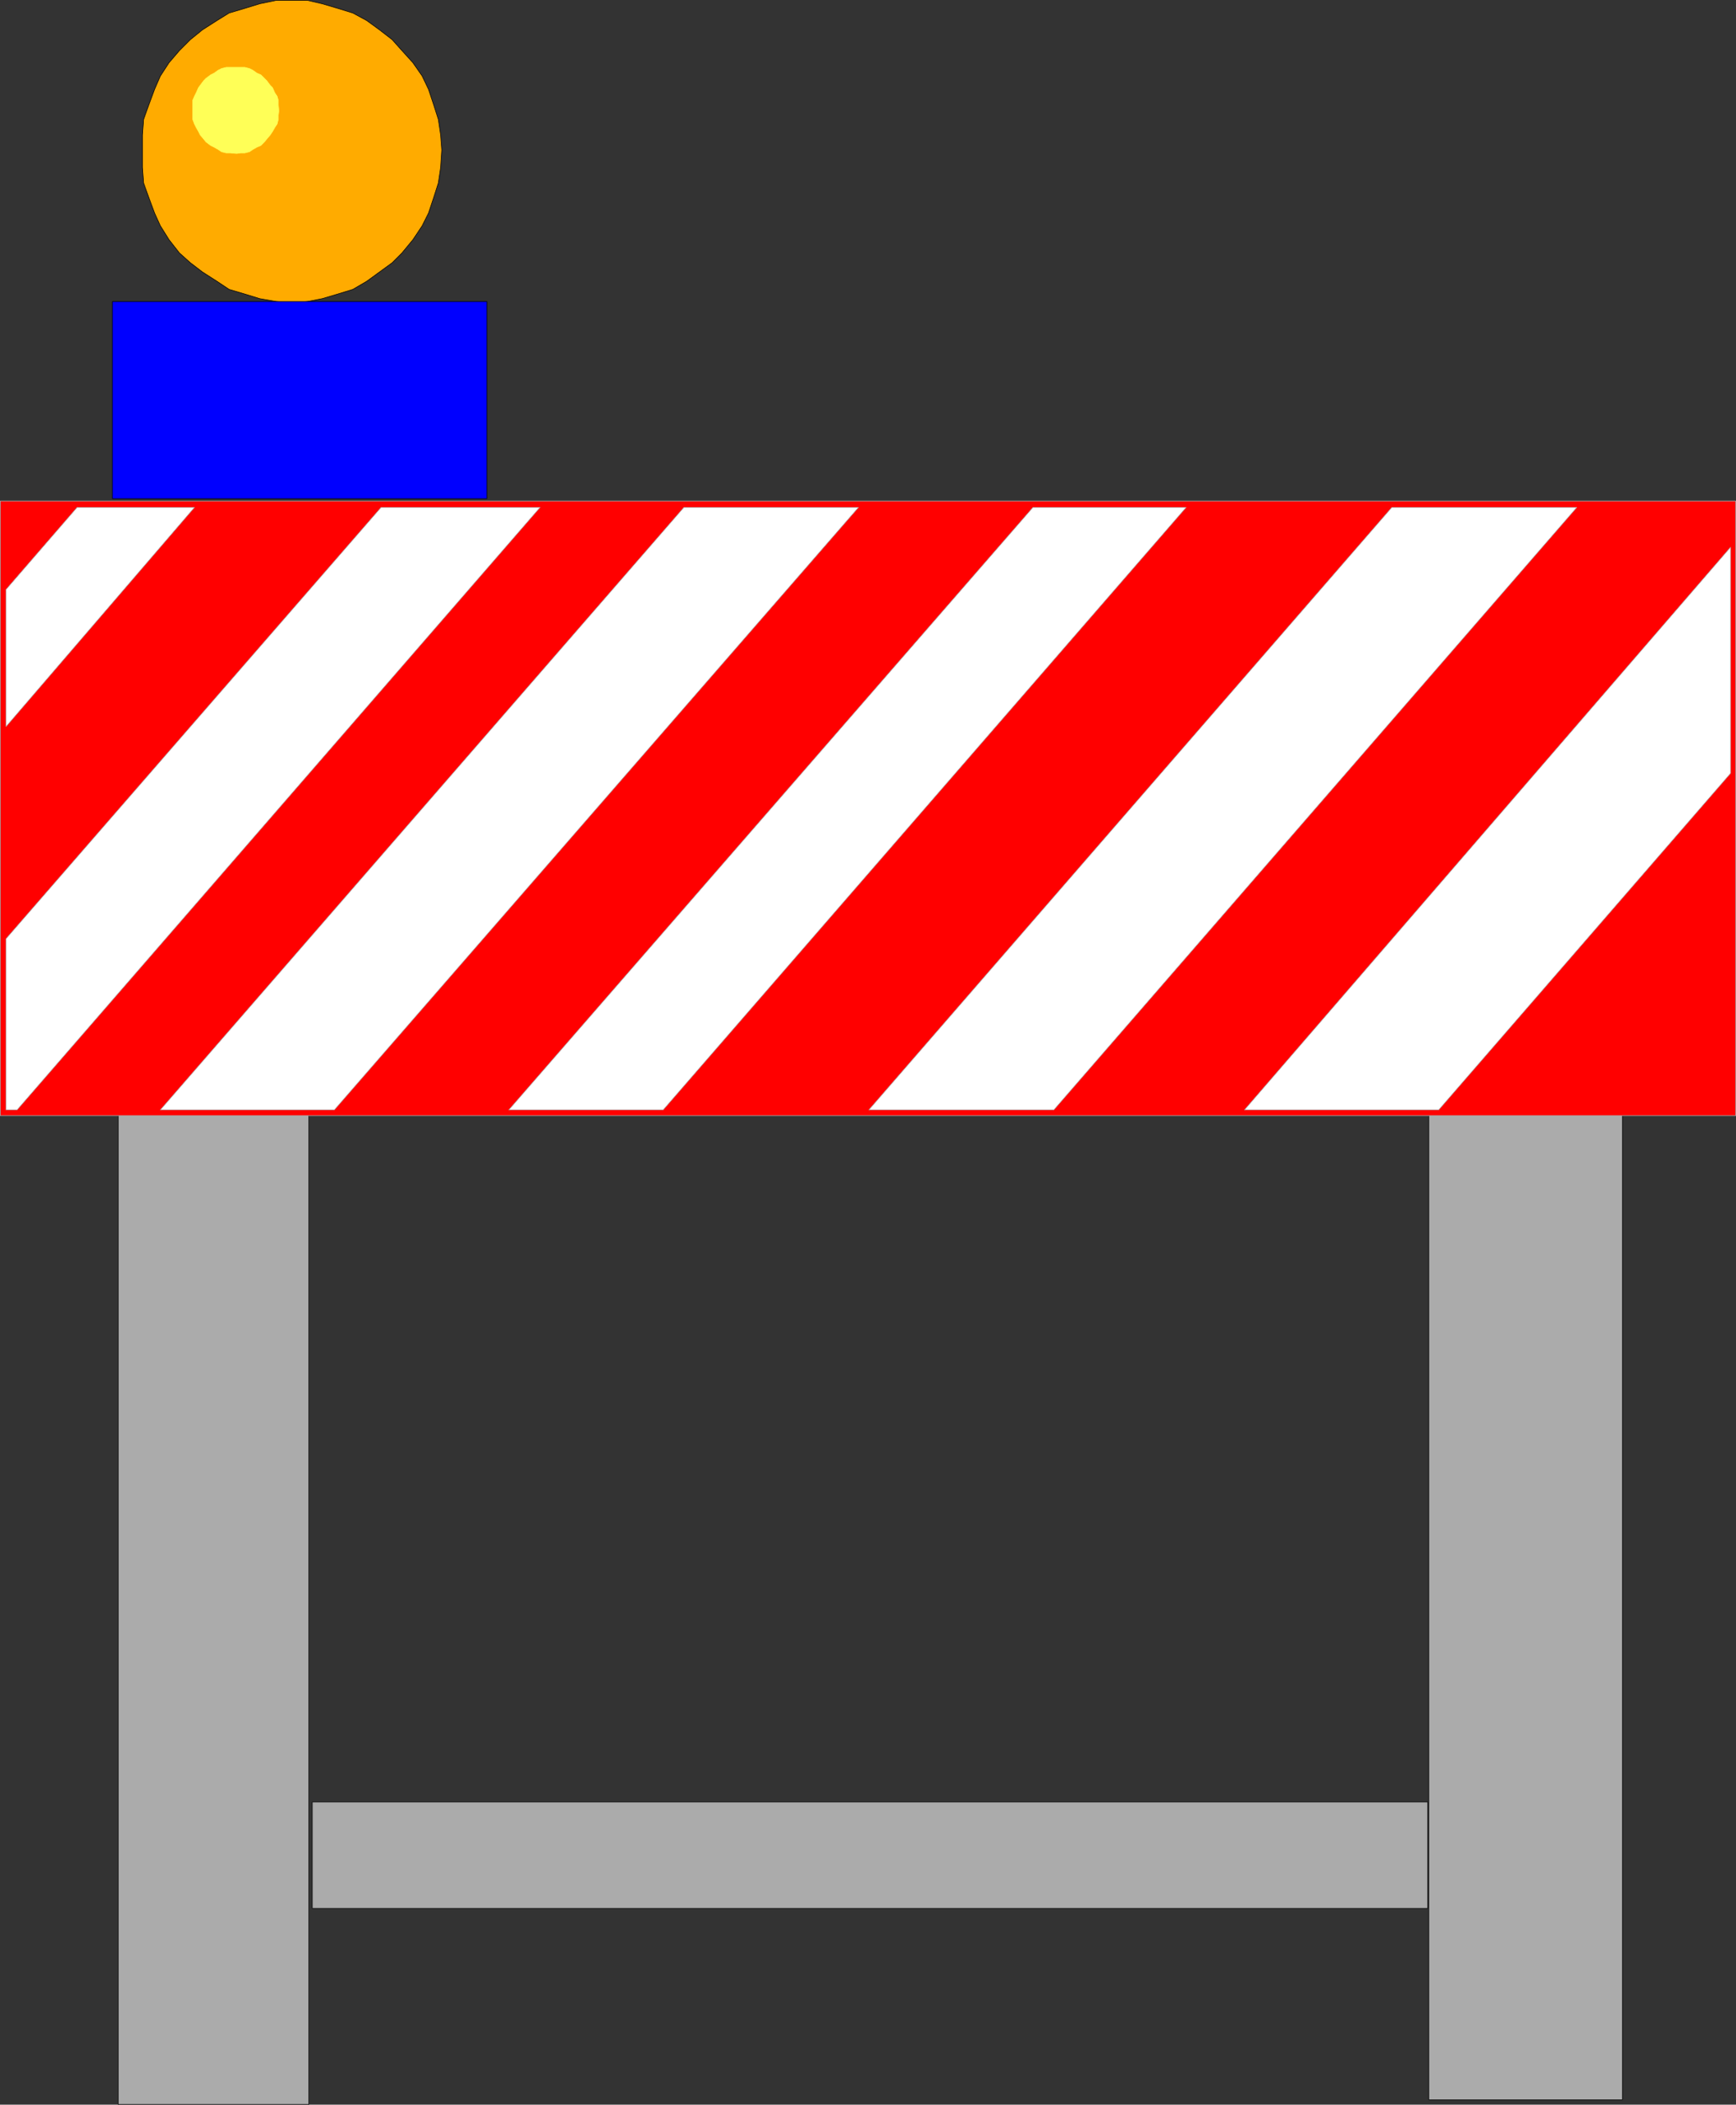
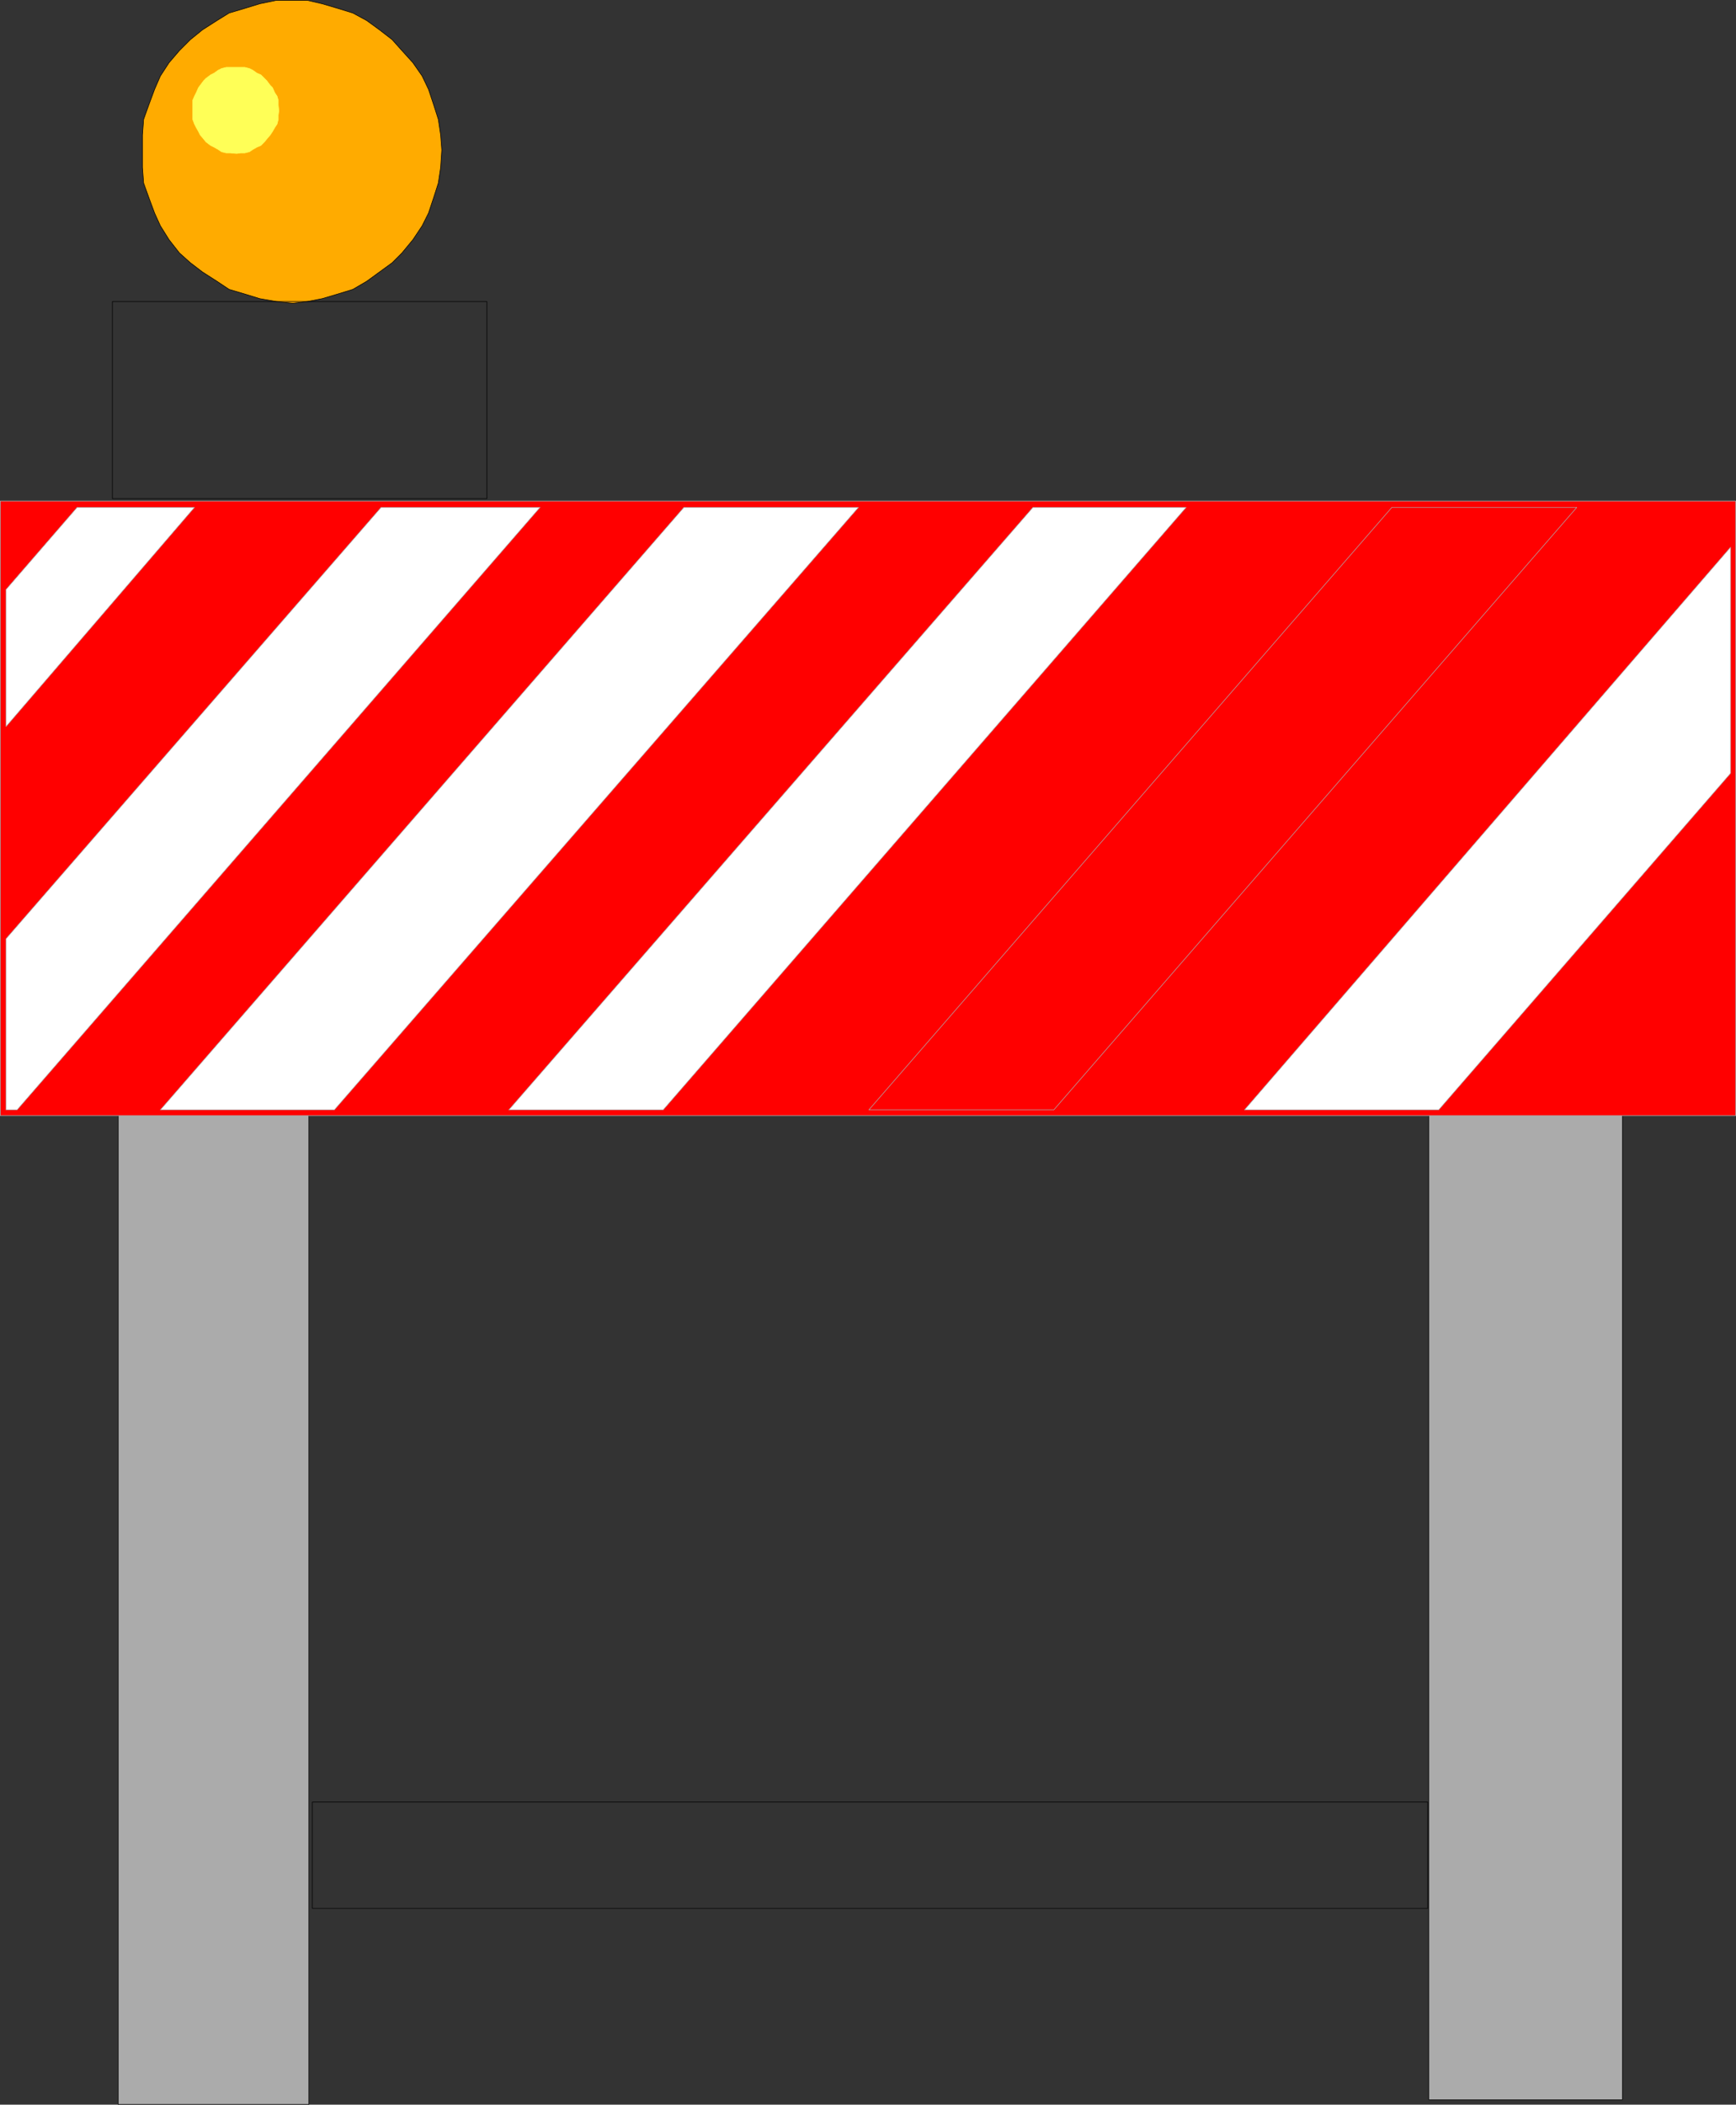
<svg xmlns="http://www.w3.org/2000/svg" xmlns:ns1="http://sodipodi.sourceforge.net/DTD/sodipodi-0.dtd" xmlns:ns2="http://www.inkscape.org/namespaces/inkscape" version="1.0" width="128.423mm" height="155.626mm" id="svg26" ns1:docname="Barricade 1.wmf">
  <rect width="100%" height="100%" fill="#333333" stroke="none" />
  <ns1:namedview id="namedview26" pagecolor="#ffffff" bordercolor="#000000" borderopacity="0.25" ns2:showpageshadow="2" ns2:pageopacity="0.0" ns2:pagecheckerboard="0" ns2:deskcolor="#d1d1d1" ns2:document-units="mm" />
  <defs id="defs1">
    <pattern id="WMFhbasepattern" patternUnits="userSpaceOnUse" width="6" height="6" x="0" y="0" />
  </defs>
  <path style="fill:#ffab00;fill-opacity:1;fill-rule:evenodd;stroke:none" d="m 81.839,0.081 h 4.039 l 4.201,0.97 4.363,1.293 4.201,1.293 3.878,2.101 3.555,2.585 3.555,2.747 2.747,3.07 3.07,3.393 2.585,3.717 1.777,3.717 1.454,4.363 1.293,4.04 0.646,4.363 0.323,4.201 -0.323,4.848 -0.646,4.363 -1.293,4.04 -1.454,4.363 -1.777,3.555 -2.585,3.878 -3.07,3.717 -2.747,2.747 -3.555,2.585 -3.555,2.585 -3.878,2.262 -4.201,1.293 -4.363,1.293 -4.201,0.808 -4.039,0.485 -4.524,-0.485 L 72.629,83.462 68.428,82.169 64.065,80.876 60.672,78.614 56.633,76.029 53.24,73.443 50.17,70.696 47.261,66.98 44.838,63.101 43.222,59.546 41.606,55.183 40.152,51.144 39.829,46.781 v -4.848 -4.201 l 0.323,-4.363 1.454,-4.04 1.616,-4.363 1.616,-3.717 2.424,-3.717 2.908,-3.393 3.07,-3.07 3.393,-2.747 4.039,-2.585 3.393,-2.101 4.363,-1.293 4.201,-1.293 4.686,-0.97 h 4.524 z" id="path1" />
  <path style="fill:none;stroke:#000000;stroke-width:0.162px;stroke-linecap:round;stroke-linejoin:round;stroke-miterlimit:4;stroke-dasharray:none;stroke-opacity:1" d="m 81.839,0.081 h 4.039 l 4.201,0.97 4.363,1.293 4.201,1.293 3.878,2.101 3.555,2.585 3.555,2.747 2.747,3.07 3.07,3.393 2.585,3.717 1.777,3.717 1.454,4.363 1.293,4.04 0.646,4.363 0.323,4.201 -0.323,4.848 -0.646,4.363 -1.293,4.04 -1.454,4.363 -1.777,3.555 -2.585,3.878 -3.07,3.717 -2.747,2.747 -3.555,2.585 -3.555,2.585 -3.878,2.262 -4.201,1.293 -4.363,1.293 -4.201,0.808 -4.039,0.485 -4.524,-0.485 L 72.629,83.462 68.428,82.169 64.065,80.876 60.672,78.614 56.633,76.029 53.24,73.443 50.17,70.696 47.261,66.98 44.838,63.101 43.222,59.546 41.606,55.183 40.152,51.144 39.829,46.781 v -4.848 -4.201 l 0.323,-4.363 1.454,-4.04 1.616,-4.363 1.616,-3.717 2.424,-3.717 2.908,-3.393 3.07,-3.07 3.393,-2.747 4.039,-2.585 3.393,-2.101 4.363,-1.293 4.201,-1.293 4.686,-0.97 h 4.524 v 0" id="path2" />
  <path style="fill:#ffff57;fill-opacity:1;fill-rule:evenodd;stroke:none" d="m 66.004,18.825 h 1.293 1.131 l 1.293,0.323 0.969,0.485 1.131,0.808 1.131,0.485 0.969,0.97 0.646,0.646 0.969,1.293 0.646,0.646 0.646,1.454 0.646,0.97 0.323,1.131 v 1.293 l 0.162,1.616 -0.162,1.293 v 1.131 l -0.323,1.293 -0.646,0.97 -0.646,1.131 -0.646,0.97 -0.969,1.131 -0.646,0.808 -0.969,0.97 -1.131,0.485 -1.131,0.646 -0.969,0.646 -1.293,0.323 H 67.297 l -1.131,0.162 -1.777,-0.162 h -1.131 l -1.293,-0.323 -0.969,-0.646 -1.131,-0.646 -0.969,-0.485 -1.293,-0.97 -0.646,-0.808 -0.969,-1.131 -0.485,-0.97 -0.646,-1.131 -0.485,-0.97 -0.485,-1.293 v -1.131 -1.293 -1.616 -1.293 l 0.485,-1.131 0.485,-0.97 0.646,-1.454 0.485,-0.646 0.969,-1.293 0.646,-0.646 1.293,-0.97 0.969,-0.485 1.131,-0.808 0.969,-0.485 1.293,-0.323 h 1.131 1.777 v 0 z" id="path3" />
  <path style="fill:none;stroke:#ffff57;stroke-width:0.162px;stroke-linecap:round;stroke-linejoin:round;stroke-miterlimit:4;stroke-dasharray:none;stroke-opacity:1" d="m 66.004,18.825 h 1.293 1.131 l 1.293,0.323 0.969,0.485 1.131,0.808 1.131,0.485 0.969,0.97 0.646,0.646 0.969,1.293 0.646,0.646 0.646,1.454 0.646,0.97 0.323,1.131 v 1.293 l 0.162,1.616 -0.162,1.293 v 1.131 l -0.323,1.293 -0.646,0.97 -0.646,1.131 -0.646,0.97 -0.969,1.131 -0.646,0.808 -0.969,0.97 -1.131,0.485 -1.131,0.646 -0.969,0.646 -1.293,0.323 H 67.297 l -1.131,0.162 -1.777,-0.162 h -1.131 l -1.293,-0.323 -0.969,-0.646 -1.131,-0.646 -0.969,-0.485 -1.293,-0.97 -0.646,-0.808 -0.969,-1.131 -0.485,-0.97 -0.646,-1.131 -0.485,-0.97 -0.485,-1.293 v -1.131 -1.293 -1.616 -1.293 l 0.485,-1.131 0.485,-0.97 0.646,-1.454 0.485,-0.646 0.969,-1.293 0.646,-0.646 1.293,-0.97 0.969,-0.485 1.131,-0.808 0.969,-0.485 1.293,-0.323 h 1.131 1.777 v 0" id="path4" />
  <path style="fill:#ababab;fill-opacity:1;fill-rule:evenodd;stroke:none" d="M 32.881,311.144 H 86.363 V 588.111 H 33.042 v -276.967 0 z" id="path5" />
  <path style="fill:none;stroke:#000000;stroke-width:0.162px;stroke-linecap:round;stroke-linejoin:round;stroke-miterlimit:4;stroke-dasharray:none;stroke-opacity:1" d="M 32.881,311.144 H 86.363 V 588.111 H 33.042 v -276.967 0" id="path6" />
  <path style="fill:#ababab;fill-opacity:1;fill-rule:evenodd;stroke:none" d="m 399.499,310.982 h 54.128 V 586.818 H 399.499 V 310.982 Z" id="path7" />
  <path style="fill:none;stroke:#000000;stroke-width:0.162px;stroke-linecap:round;stroke-linejoin:round;stroke-miterlimit:4;stroke-dasharray:none;stroke-opacity:1" d="m 399.499,310.982 h 54.128 v 275.836 h -54.128 v -275.836 0" id="path8" />
-   <path style="fill:#ababab;fill-opacity:1;fill-rule:evenodd;stroke:none" d="M 87.332,503.599 H 399.175 v 29.733 H 87.332 v -29.733 z" id="path9" />
+   <path style="fill:#ababab;fill-opacity:1;fill-rule:evenodd;stroke:none" d="M 87.332,503.599 v 29.733 H 87.332 v -29.733 z" id="path9" />
  <path style="fill:none;stroke:#000000;stroke-width:0.162px;stroke-linecap:round;stroke-linejoin:round;stroke-miterlimit:4;stroke-dasharray:none;stroke-opacity:1" d="M 87.332,503.599 H 399.175 v 29.733 H 87.332 v -29.733 0" id="path10" />
-   <path style="fill:#0000ff;fill-opacity:1;fill-rule:evenodd;stroke:none" d="M 31.427,84.27 H 136.128 V 139.372 H 31.427 V 84.27 Z" id="path11" />
  <path style="fill:none;stroke:#000000;stroke-width:0.162px;stroke-linecap:round;stroke-linejoin:round;stroke-miterlimit:4;stroke-dasharray:none;stroke-opacity:1" d="M 31.427,84.27 H 136.128 V 139.372 H 31.427 v -55.103 0" id="path12" />
  <path style="fill:#ff0000;fill-opacity:1;fill-rule:evenodd;stroke:none" d="M 0.081,140.019 H 485.296 V 311.79 H 0.081 V 140.019 Z" id="path13" />
  <path style="fill:none;stroke:#ababab;stroke-width:0.162px;stroke-linecap:round;stroke-linejoin:round;stroke-miterlimit:4;stroke-dasharray:none;stroke-opacity:1" d="M 0.081,140.019 H 485.296 V 311.79 H 0.081 v -171.771 0" id="path14" />
  <path style="fill:#ffffff;fill-opacity:1;fill-rule:evenodd;stroke:none" d="M 1.697,164.742 21.571,141.796 H 54.371 L 1.697,203.039 Z" id="path15" />
  <path style="fill:none;stroke:#ababab;stroke-width:0.162px;stroke-linecap:round;stroke-linejoin:round;stroke-miterlimit:4;stroke-dasharray:none;stroke-opacity:1" d="M 1.697,164.742 21.571,141.796 H 54.371 L 1.697,203.039 v -38.297 0" id="path16" />
  <path style="fill:#ffffff;fill-opacity:1;fill-rule:evenodd;stroke:none" d="M 1.697,262.343 106.56,141.796 H 150.994 L 4.767,310.174 H 1.697 v -47.669 0 z" id="path17" />
  <path style="fill:none;stroke:#ababab;stroke-width:0.162px;stroke-linecap:round;stroke-linejoin:round;stroke-miterlimit:4;stroke-dasharray:none;stroke-opacity:1" d="M 1.697,262.343 106.56,141.796 H 150.994 L 4.767,310.174 H 1.697 v -47.669 0" id="path18" />
  <path style="fill:#ffffff;fill-opacity:1;fill-rule:evenodd;stroke:none" d="M 44.838,310.174 191.226,141.796 h 48.796 L 93.472,310.174 Z" id="path19" />
  <path style="fill:none;stroke:#ababab;stroke-width:0.162px;stroke-linecap:round;stroke-linejoin:round;stroke-miterlimit:4;stroke-dasharray:none;stroke-opacity:1" d="M 44.838,310.174 191.226,141.796 h 48.796 L 93.472,310.174 H 44.838 v 0" id="path20" />
  <path style="fill:#ffffff;fill-opacity:1;fill-rule:evenodd;stroke:none" d="M 142.268,310.174 288.818,141.796 h 42.818 L 185.409,310.174 Z" id="path21" />
  <path style="fill:none;stroke:#ababab;stroke-width:0.162px;stroke-linecap:round;stroke-linejoin:round;stroke-miterlimit:4;stroke-dasharray:none;stroke-opacity:1" d="M 142.268,310.174 288.818,141.796 h 42.818 L 185.409,310.174 h -43.141 v 0" id="path22" />
-   <path style="fill:#ffffff;fill-opacity:1;fill-rule:evenodd;stroke:none" d="M 242.931,310.174 389.158,141.796 h 51.705 L 294.635,310.174 Z" id="path23" />
  <path style="fill:none;stroke:#ababab;stroke-width:0.162px;stroke-linecap:round;stroke-linejoin:round;stroke-miterlimit:4;stroke-dasharray:none;stroke-opacity:1" d="M 242.931,310.174 389.158,141.796 h 51.705 L 294.635,310.174 h -51.705 v 0" id="path24" />
  <path style="fill:#ffffff;fill-opacity:1;fill-rule:evenodd;stroke:none" d="M 347.956,310.174 483.842,152.946 v 63.182 l -81.596,94.046 h -54.128 v 0 z" id="path25" />
  <path style="fill:none;stroke:#ababab;stroke-width:0.162px;stroke-linecap:round;stroke-linejoin:round;stroke-miterlimit:4;stroke-dasharray:none;stroke-opacity:1" d="M 347.956,310.174 483.842,152.946 v 63.182 l -81.596,94.046 h -54.128 v 0" id="path26" />
</svg>